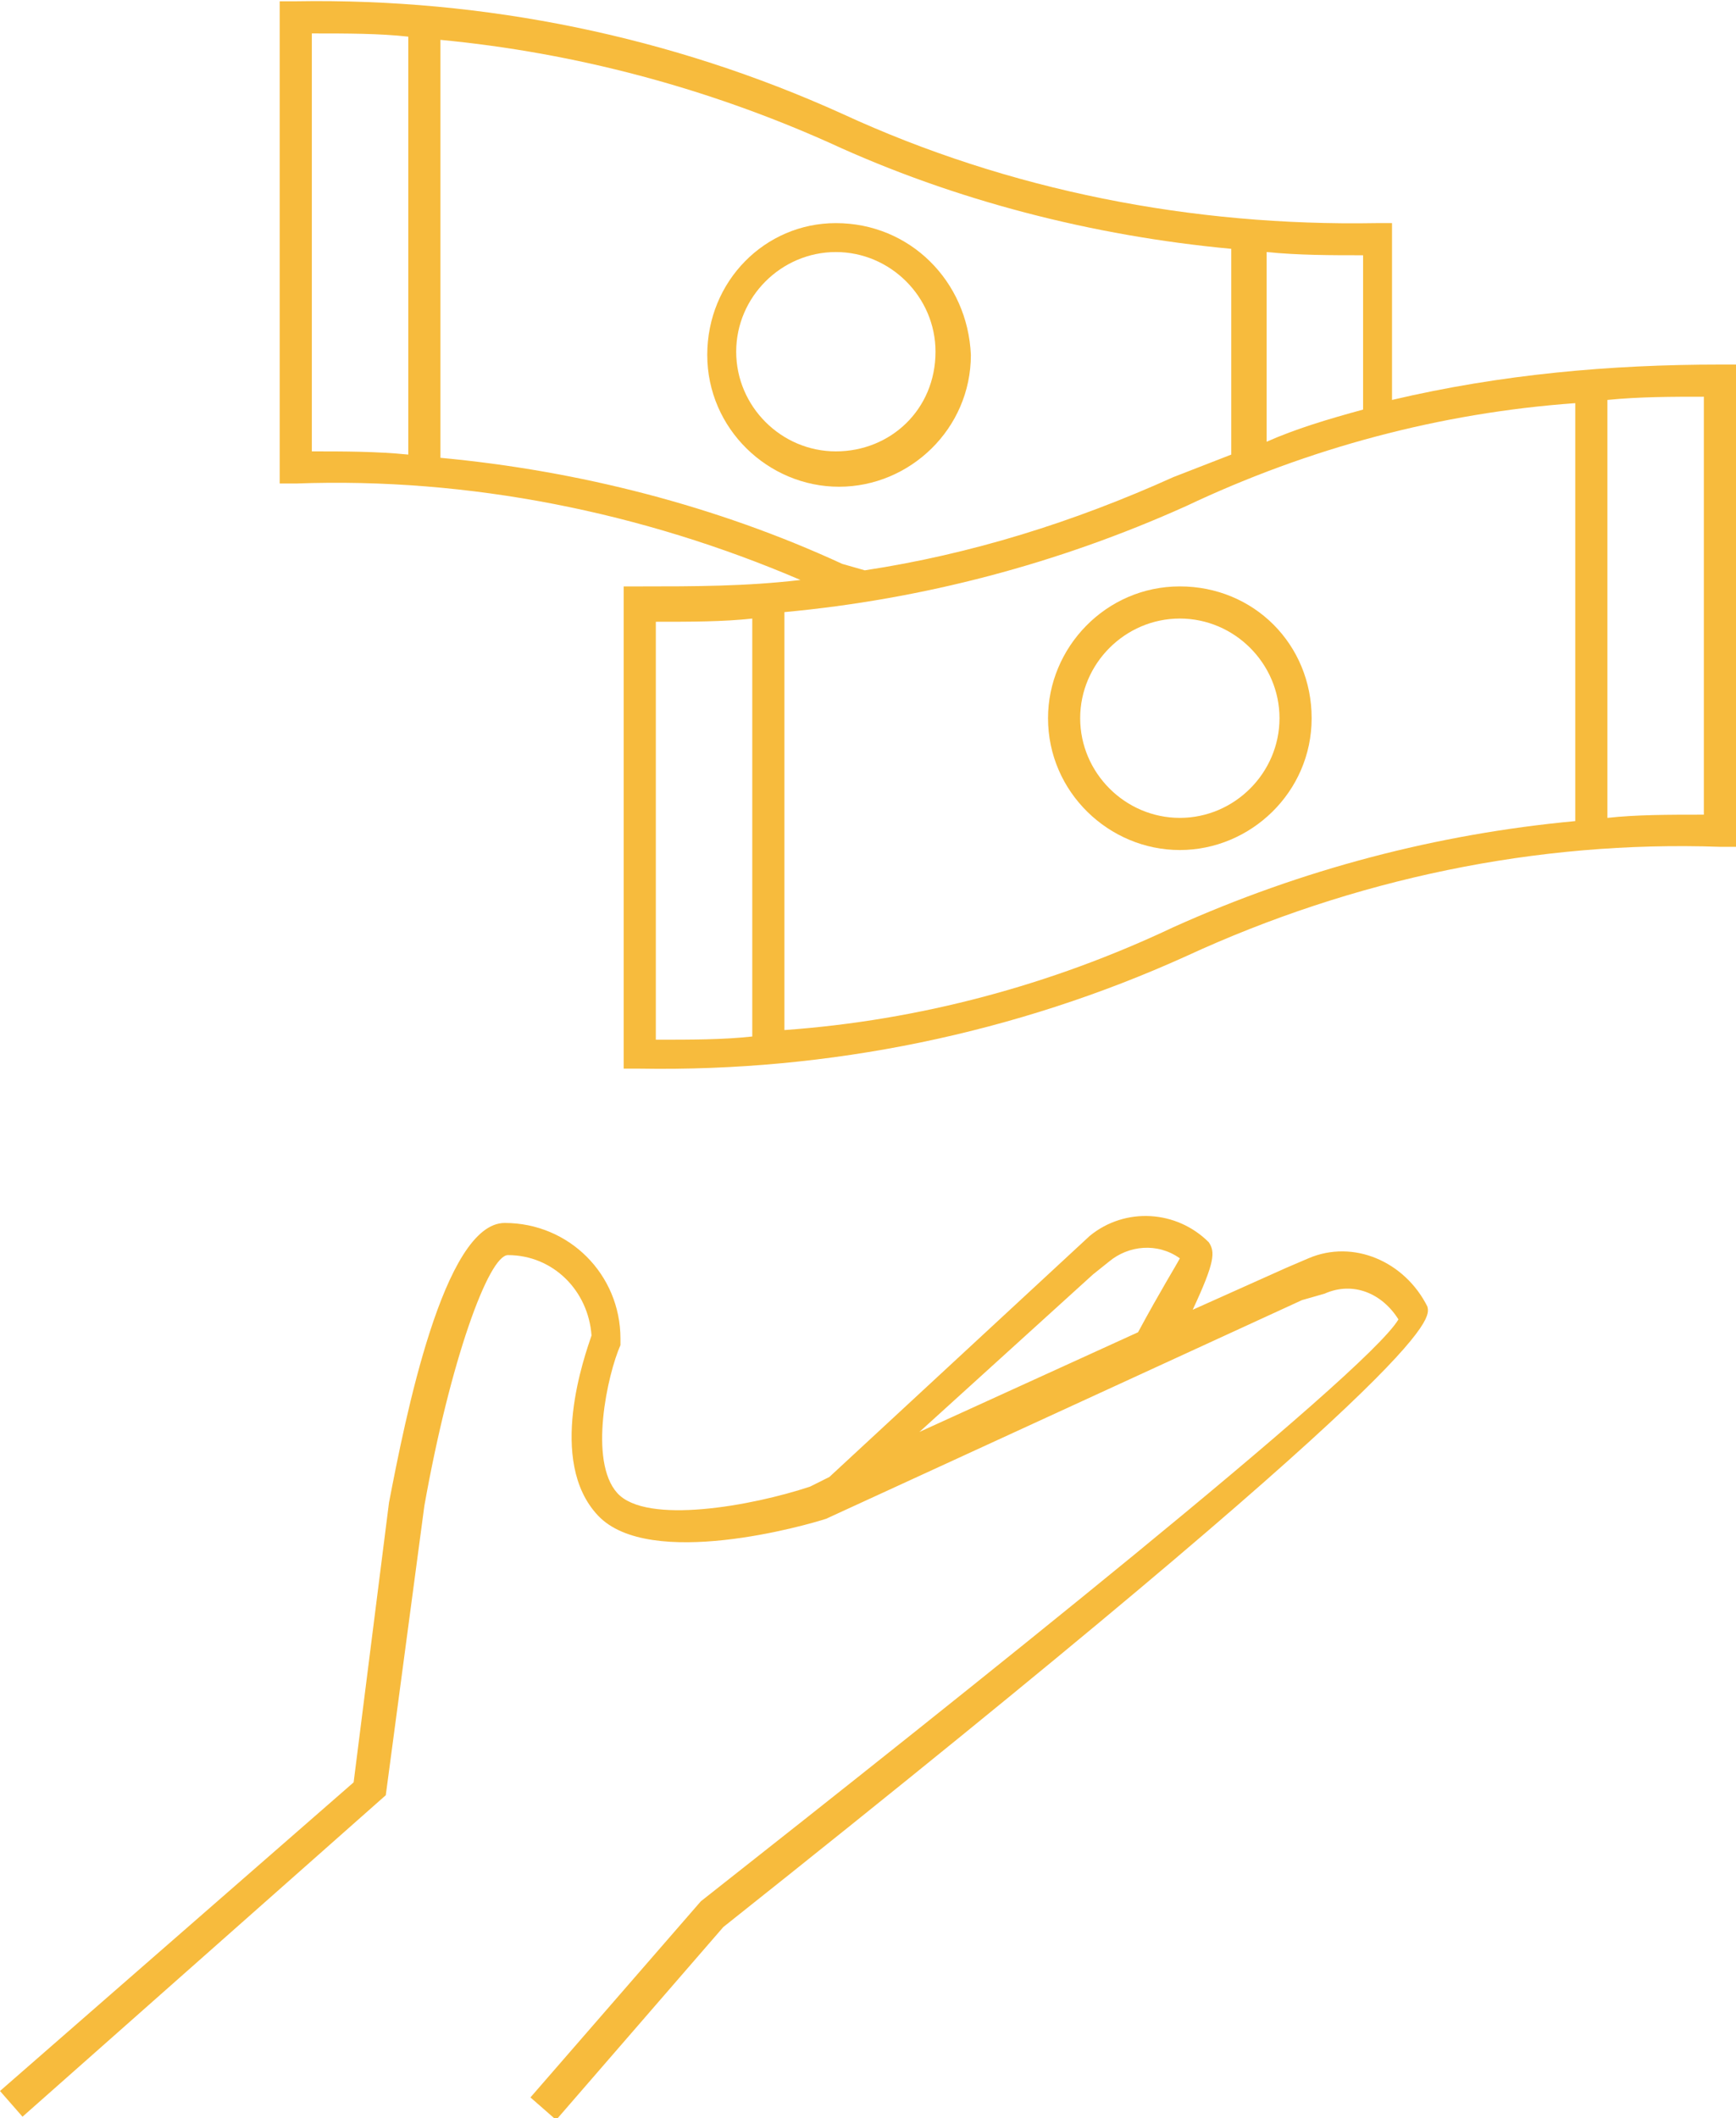
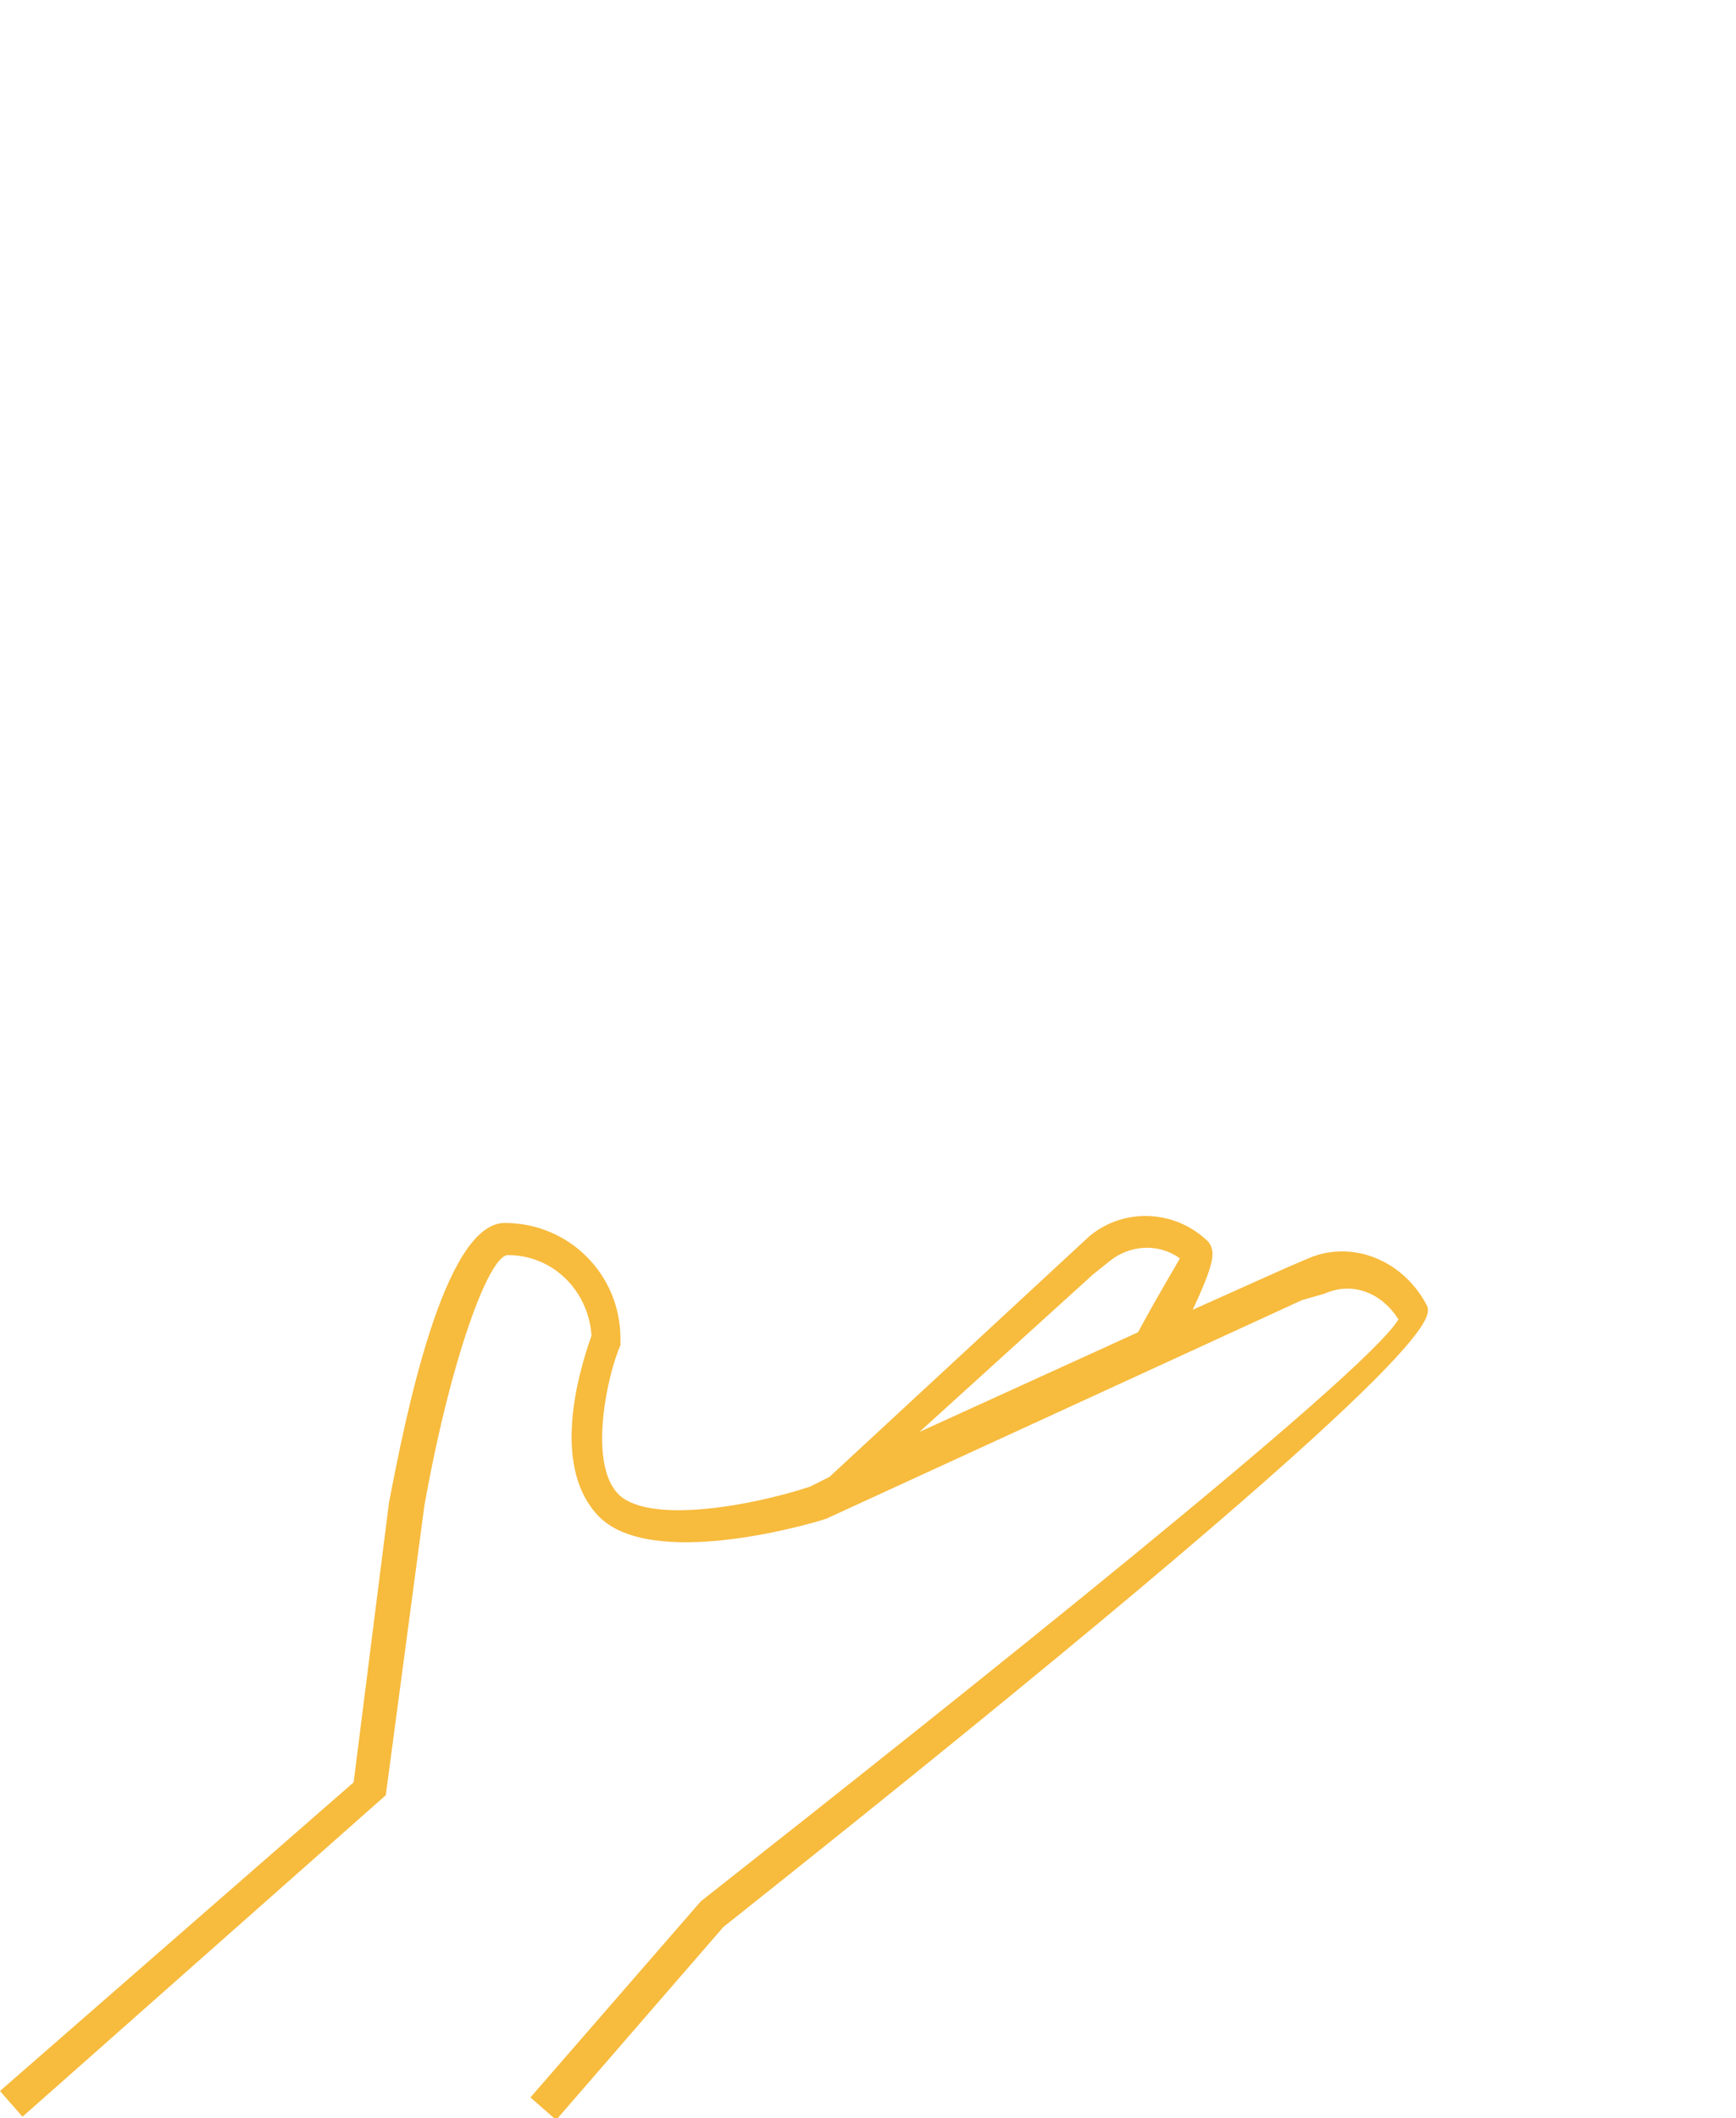
<svg xmlns="http://www.w3.org/2000/svg" version="1.1" id="Ebene_3" x="0px" y="0px" viewBox="0 0 54 65.8" style="enable-background:new 0 0 54 65.8;" xml:space="preserve" width="200" height="244">
  <style type="text/css">
	.st0{fill:#F7BB3D;}
</style>
  <g>
    <path class="st0" d="M40.7,39.1L40,39.4l-2.9,1.3c0.7-1.5,0.7-1.8,0.5-2.1c-1-1-2.6-1.1-3.7-0.2l-8.1,7.5l-0.6,0.3   c-1.8,0.6-5.1,1.2-6,0.2s-0.3-3.7,0.1-4.6v-0.2c0-2-1.6-3.6-3.6-3.6c-1.9,0-3.1,6.1-3.6,8.7l-1.1,8.7L0,65l0.7,0.8l11.3-10l1.2-9   c0.8-4.5,2-7.8,2.6-7.8c1.4,0,2.5,1.1,2.6,2.5c-0.2,0.6-1.4,3.9,0.2,5.6s6.5,0.3,7.1,0.1l14.8-6.8l0.7-0.2c0.9-0.4,1.8,0,2.3,0.8   c-1,1.7-13.7,11.8-21.7,18.1l-5.3,6.1l0.8,0.7l5.2-6C44.9,42.1,44.5,41,44.4,40.6C43.7,39.2,42.1,38.5,40.7,39.1z M34,39.6l0.5-0.4   c0.6-0.5,1.5-0.6,2.2-0.1c-0.1,0.2-0.6,1-1.3,2.3l-6.8,3.1L34,39.6z" />
-     <path class="st0" d="M26,6.9C23.8,6.9,22,8.7,22,11c0,2.3,1.9,4.1,4.1,4.1c2.2,0,4.1-1.8,4.1-4.1C30.1,8.7,28.3,6.9,26,6.9z M26,14   c-1.7,0-3.1-1.4-3.1-3.1s1.4-3.1,3.1-3.1c1.7,0,3.1,1.4,3.1,3.1C29.1,12.7,27.7,14,26,14z" />
-     <path class="st0" d="M53.5,11.3c-3.4,0-6.8,0.3-10.2,1.1V6.9h-0.5c-5.7,0.1-11.4-1-16.6-3.4C20.9,1.1,15.1-0.1,9.2,0H8.7v15h0.5   c5.4-0.2,10.8,0.9,15.7,3c-1.7,0.2-3.3,0.2-5,0.2h-0.5v15h0.5c5.9,0.1,11.7-1.1,17-3.5c5.2-2.4,10.9-3.6,16.6-3.4H54v-15L53.5,11.3   z M42.4,12.7c-1.1,0.3-2.1,0.6-3,1V7.8c1,0.1,2,0.1,3,0.1V12.7z M9.7,1c1.1,0,2.1,0,3,0.1v13c-1-0.1-2-0.1-3-0.1V1z M26.2,17.5   c-3.9-1.8-8.2-2.9-12.5-3.3v-13c4.2,0.4,8.3,1.5,12.1,3.2c3.9,1.8,8.2,2.9,12.5,3.3v6.4l-1.8,0.7c-3.1,1.4-6.3,2.4-9.6,2.9   L26.2,17.5z M20.4,19.3c1.1,0,2.1,0,3-0.1v13c-0.9,0.1-1.9,0.1-3,0.1V19.3z M36.5,28.8c-3.8,1.8-7.9,2.9-12.1,3.2V19   c4.3-0.4,8.5-1.5,12.5-3.3c3.8-1.8,7.9-2.9,12.1-3.2v13C44.7,25.9,40.5,27,36.5,28.8z M53,25.3c-1.1,0-2.1,0-3,0.1v-13   c1-0.1,2-0.1,3-0.1V25.3z" />
-     <path class="st0" d="M36.7,18.2c-2.3,0-4.1,1.9-4.1,4.1c0,2.3,1.9,4.1,4.1,4.1c2.2,0,4.1-1.8,4.1-4.1C40.8,20,39,18.2,36.7,18.2z    M36.7,25.4c-1.7,0-3.1-1.4-3.1-3.1s1.4-3.1,3.1-3.1c1.7,0,3.1,1.4,3.1,3.1C39.8,24,38.4,25.4,36.7,25.4z" />
  </g>
</svg>